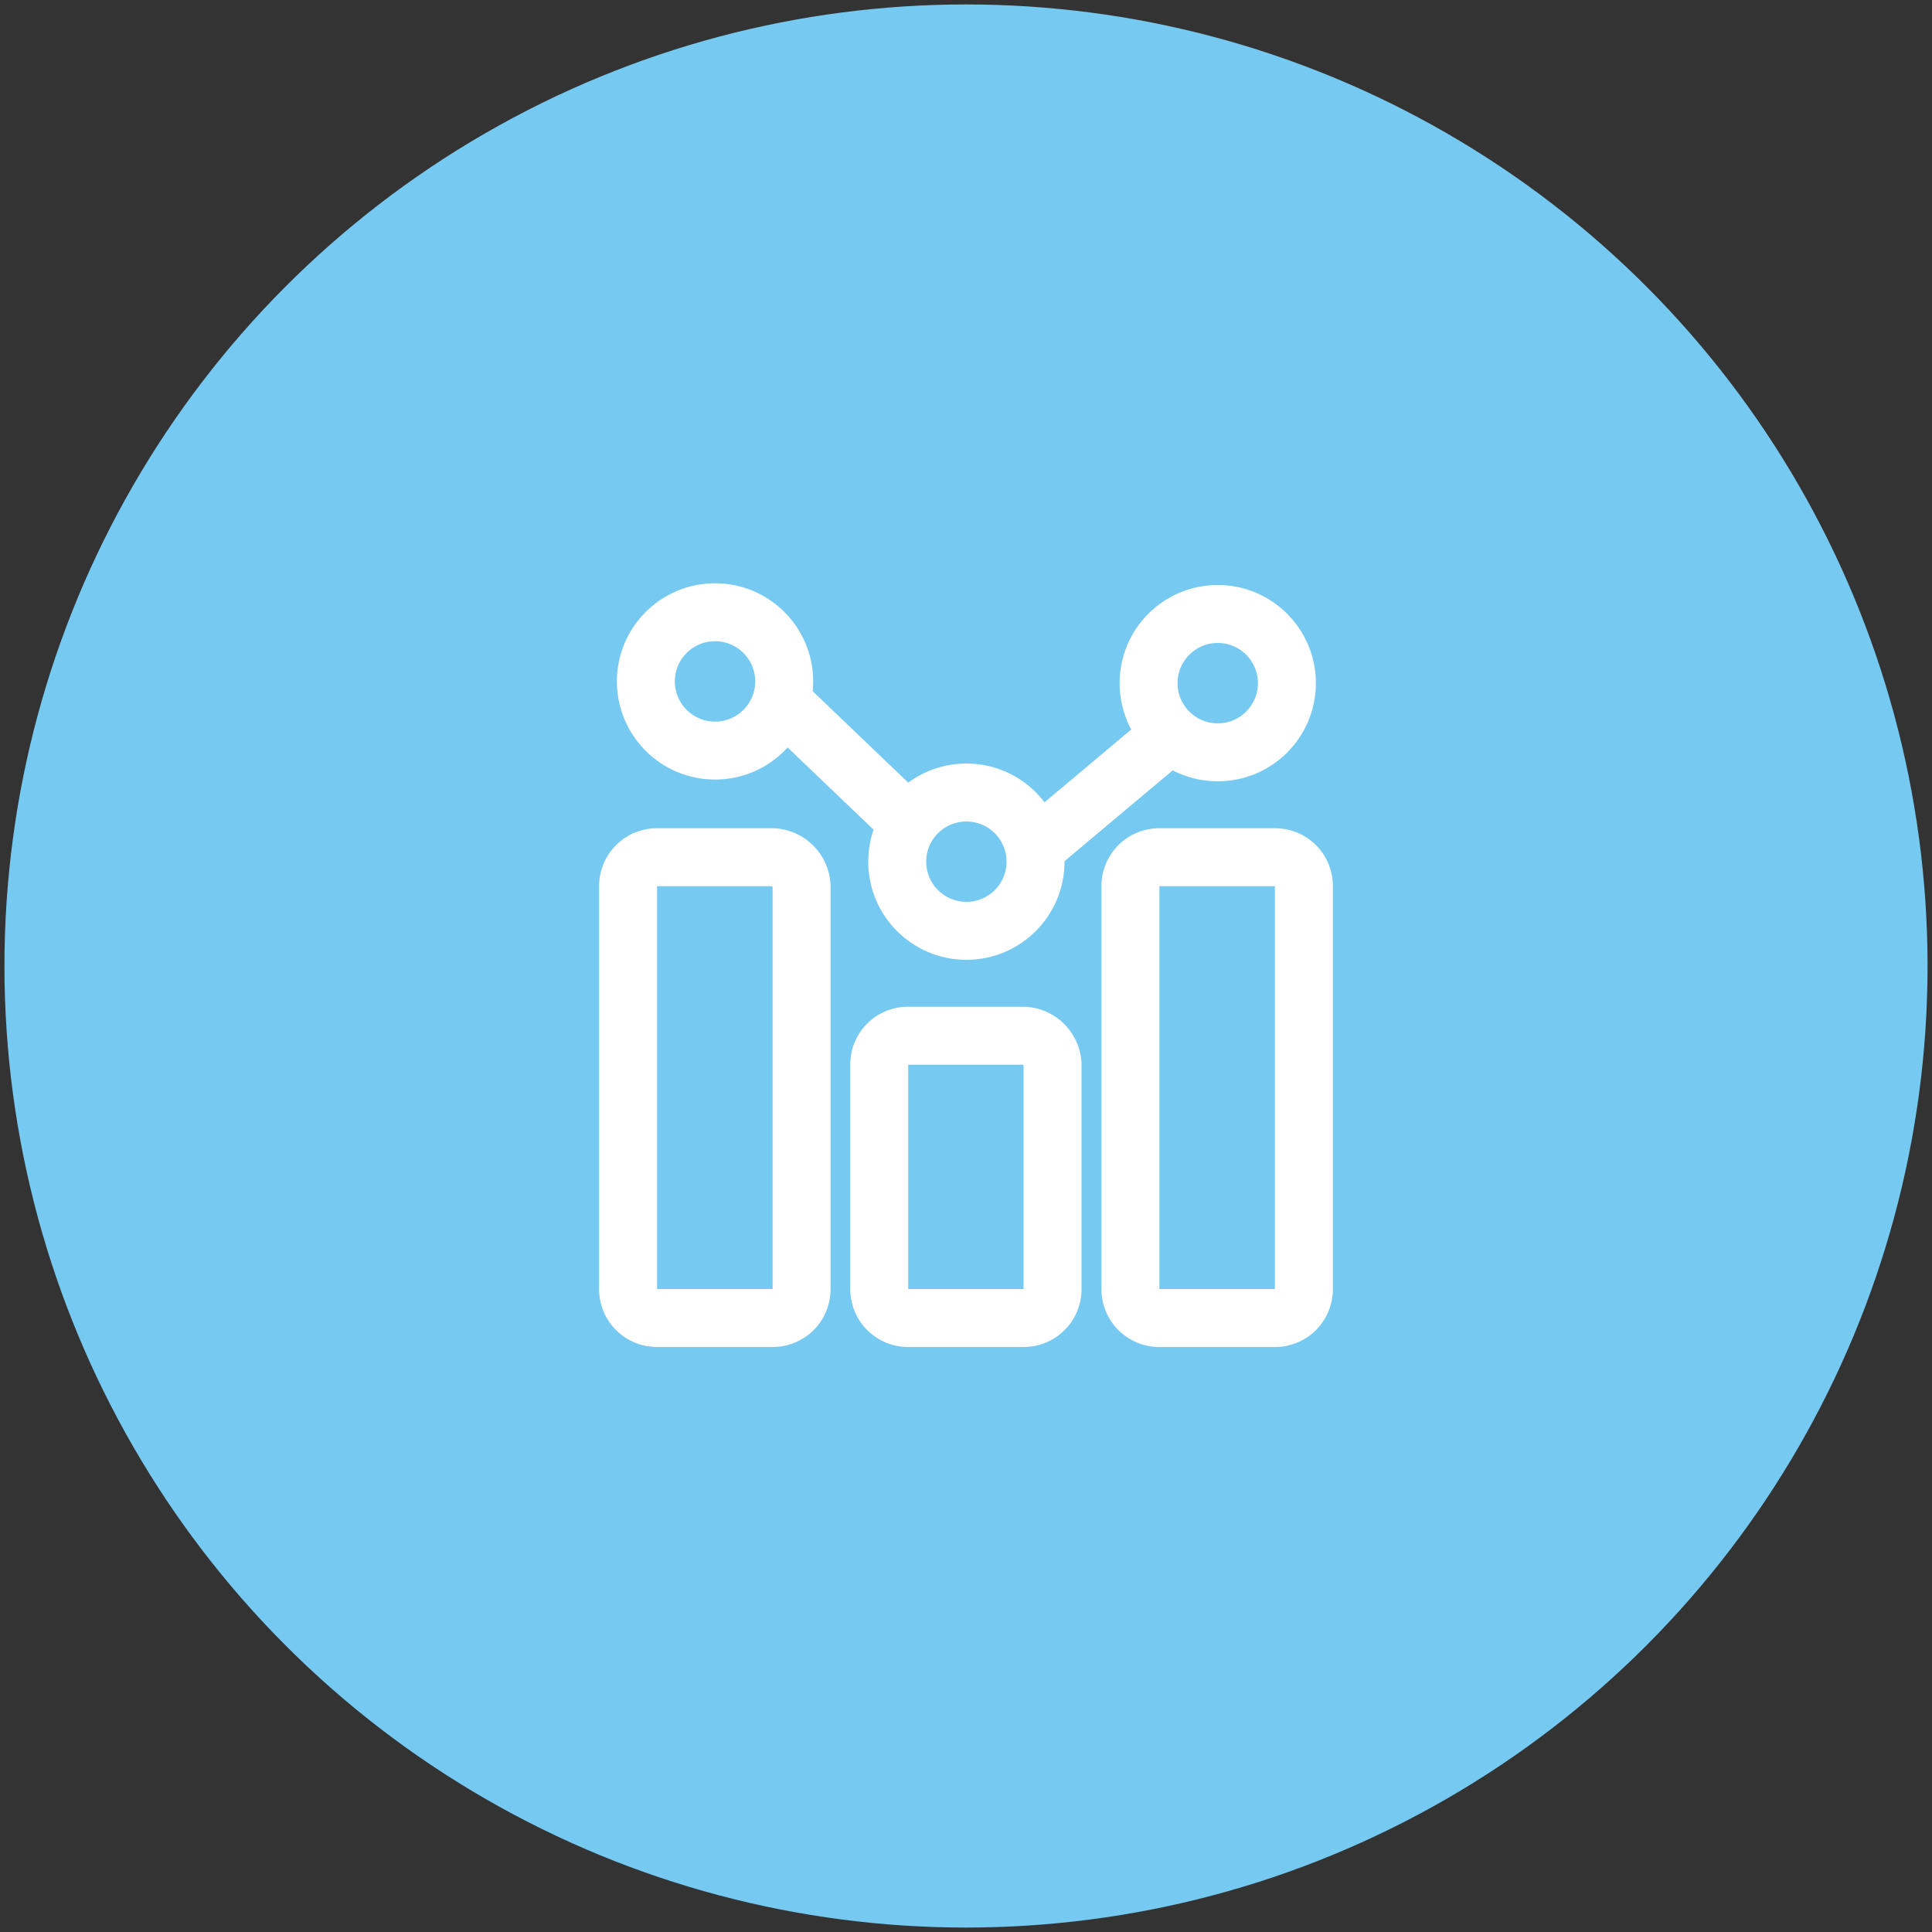
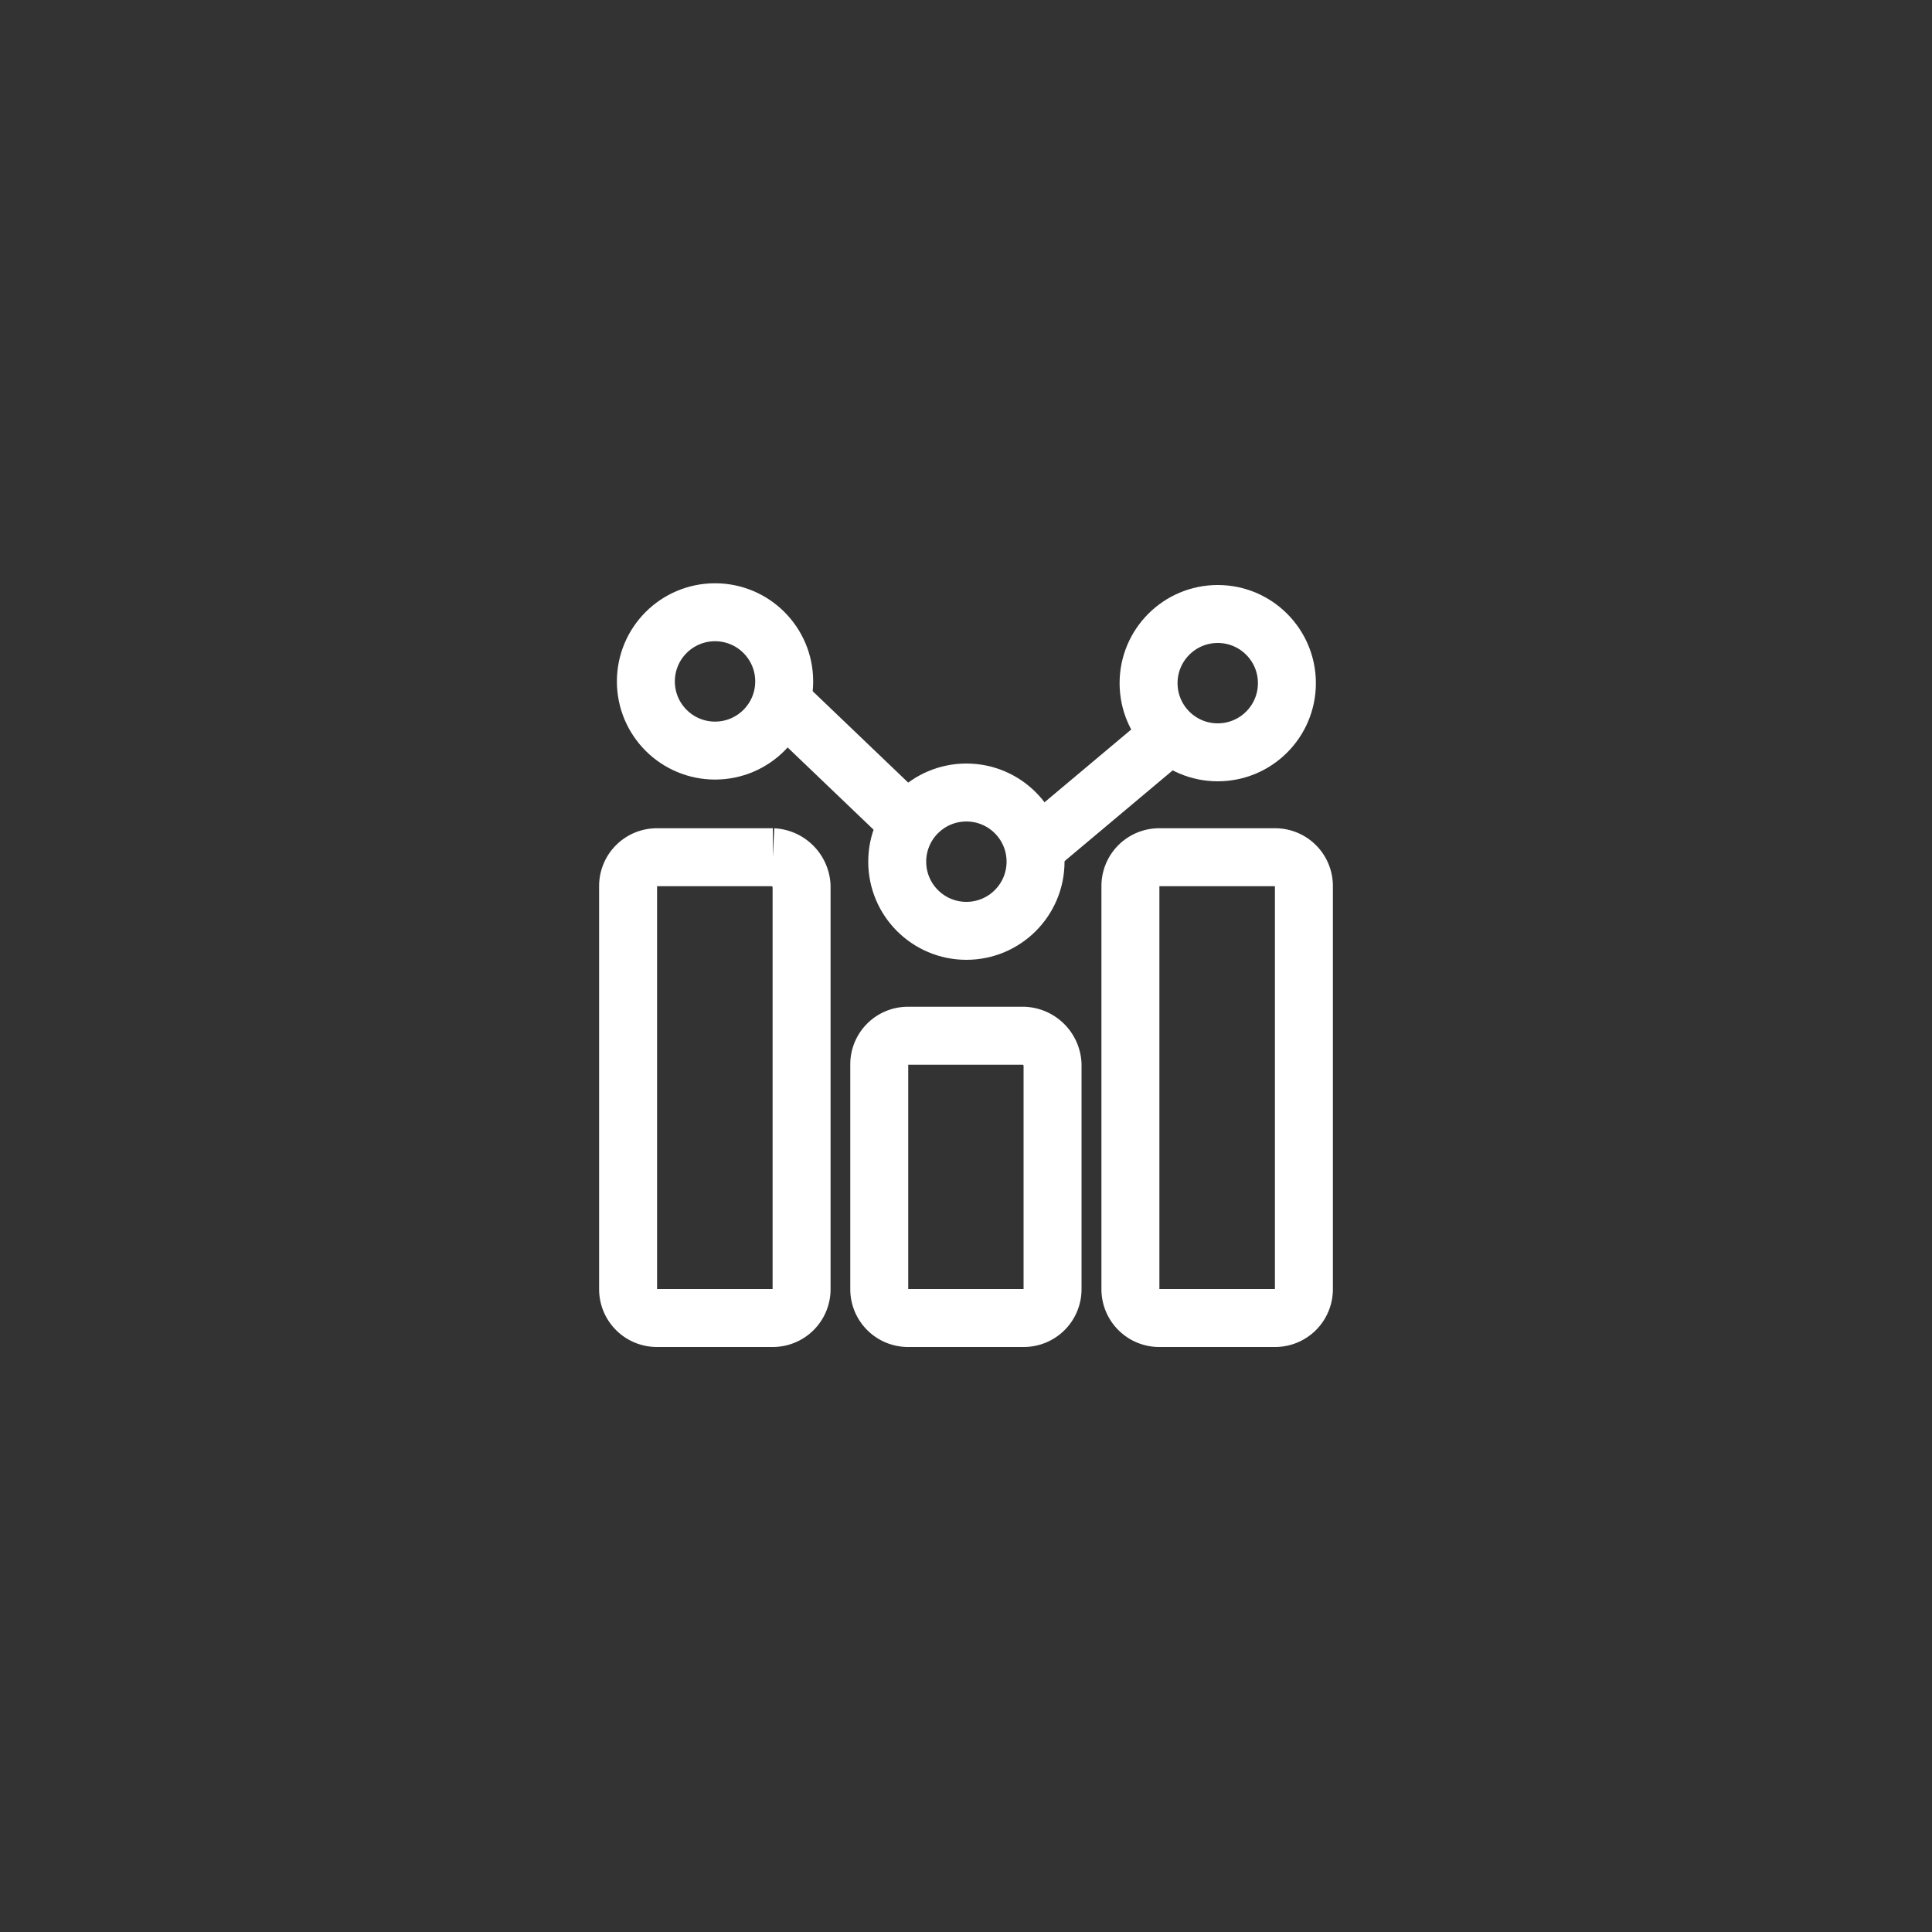
<svg xmlns="http://www.w3.org/2000/svg" id="Layer_1" data-name="Layer 1" viewBox="0 0 100 100">
  <rect x="0" y="0" width="100" height="100" fill="#333333" stroke="none" />
  <defs>
    <style>.cls-1{fill:#76c9f1;}.cls-2{fill:none;stroke:#fff;stroke-miterlimit:10;stroke-width:3px;}</style>
  </defs>
-   <circle class="cls-1" cx="50" cy="50" r="49.77" />
  <path class="cls-2" d="M53,53.61H47a1.48,1.48,0,0,0-1.49,1.48V66.73A1.49,1.49,0,0,0,47,68.22h6a1.49,1.49,0,0,0,1.48-1.49V55.09A1.56,1.56,0,0,0,53,53.61Z" />
-   <path class="cls-2" d="M40,44.37H34a1.49,1.49,0,0,0-1.49,1.49V66.73A1.49,1.49,0,0,0,34,68.22h6a1.49,1.49,0,0,0,1.49-1.49V45.86A1.57,1.57,0,0,0,40,44.37Z" />
+   <path class="cls-2" d="M40,44.37H34a1.49,1.49,0,0,0-1.49,1.49V66.73A1.49,1.49,0,0,0,34,68.22h6a1.49,1.49,0,0,0,1.49-1.49V45.86A1.57,1.57,0,0,0,40,44.37" />
  <path class="cls-2" d="M66,44.37H60a1.49,1.49,0,0,0-1.49,1.49V66.73A1.49,1.49,0,0,0,60,68.22h6a1.49,1.49,0,0,0,1.49-1.49V45.86A1.49,1.49,0,0,0,66,44.37Z" />
  <circle class="cls-2" cx="37.01" cy="35.27" r="3.58" />
  <circle class="cls-2" cx="50.02" cy="44.6" r="3.58" />
  <circle class="cls-2" cx="63.03" cy="35.36" r="3.58" />
  <line class="cls-2" x1="40.41" y1="36.27" x2="46.9" y2="42.48" />
  <line class="cls-2" x1="53.7" y1="43.79" x2="60.55" y2="38.04" />
</svg>